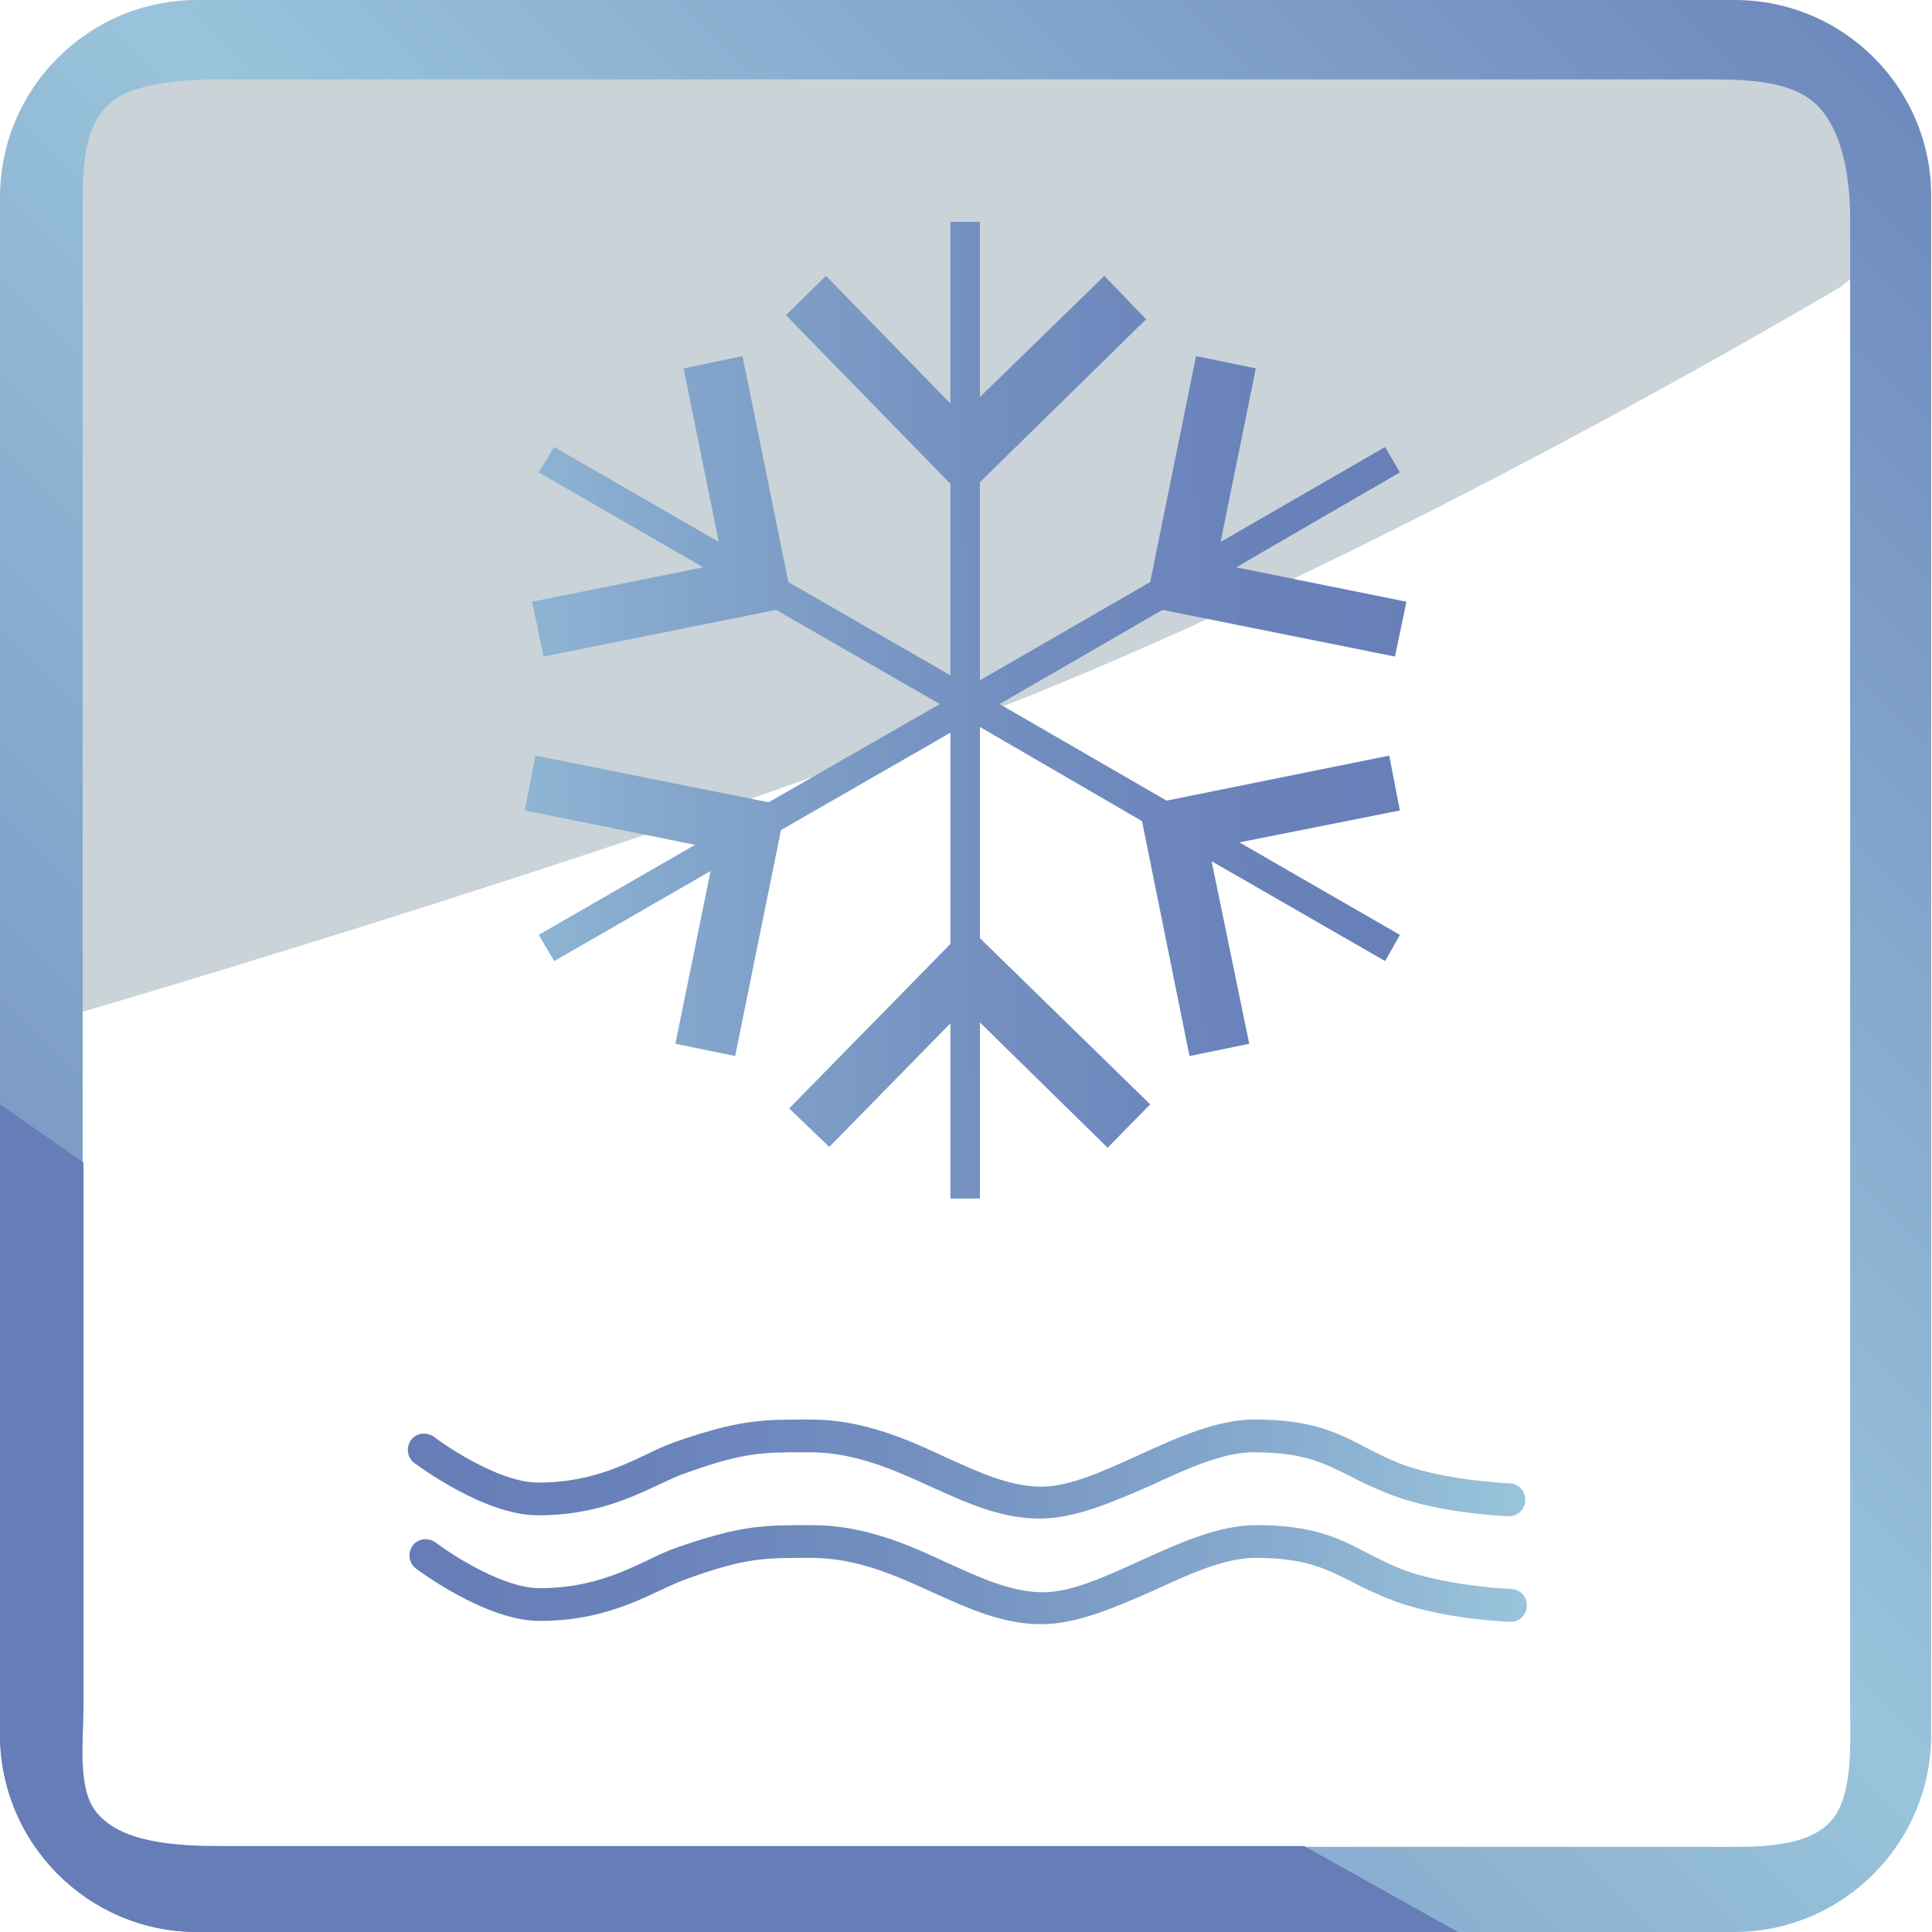
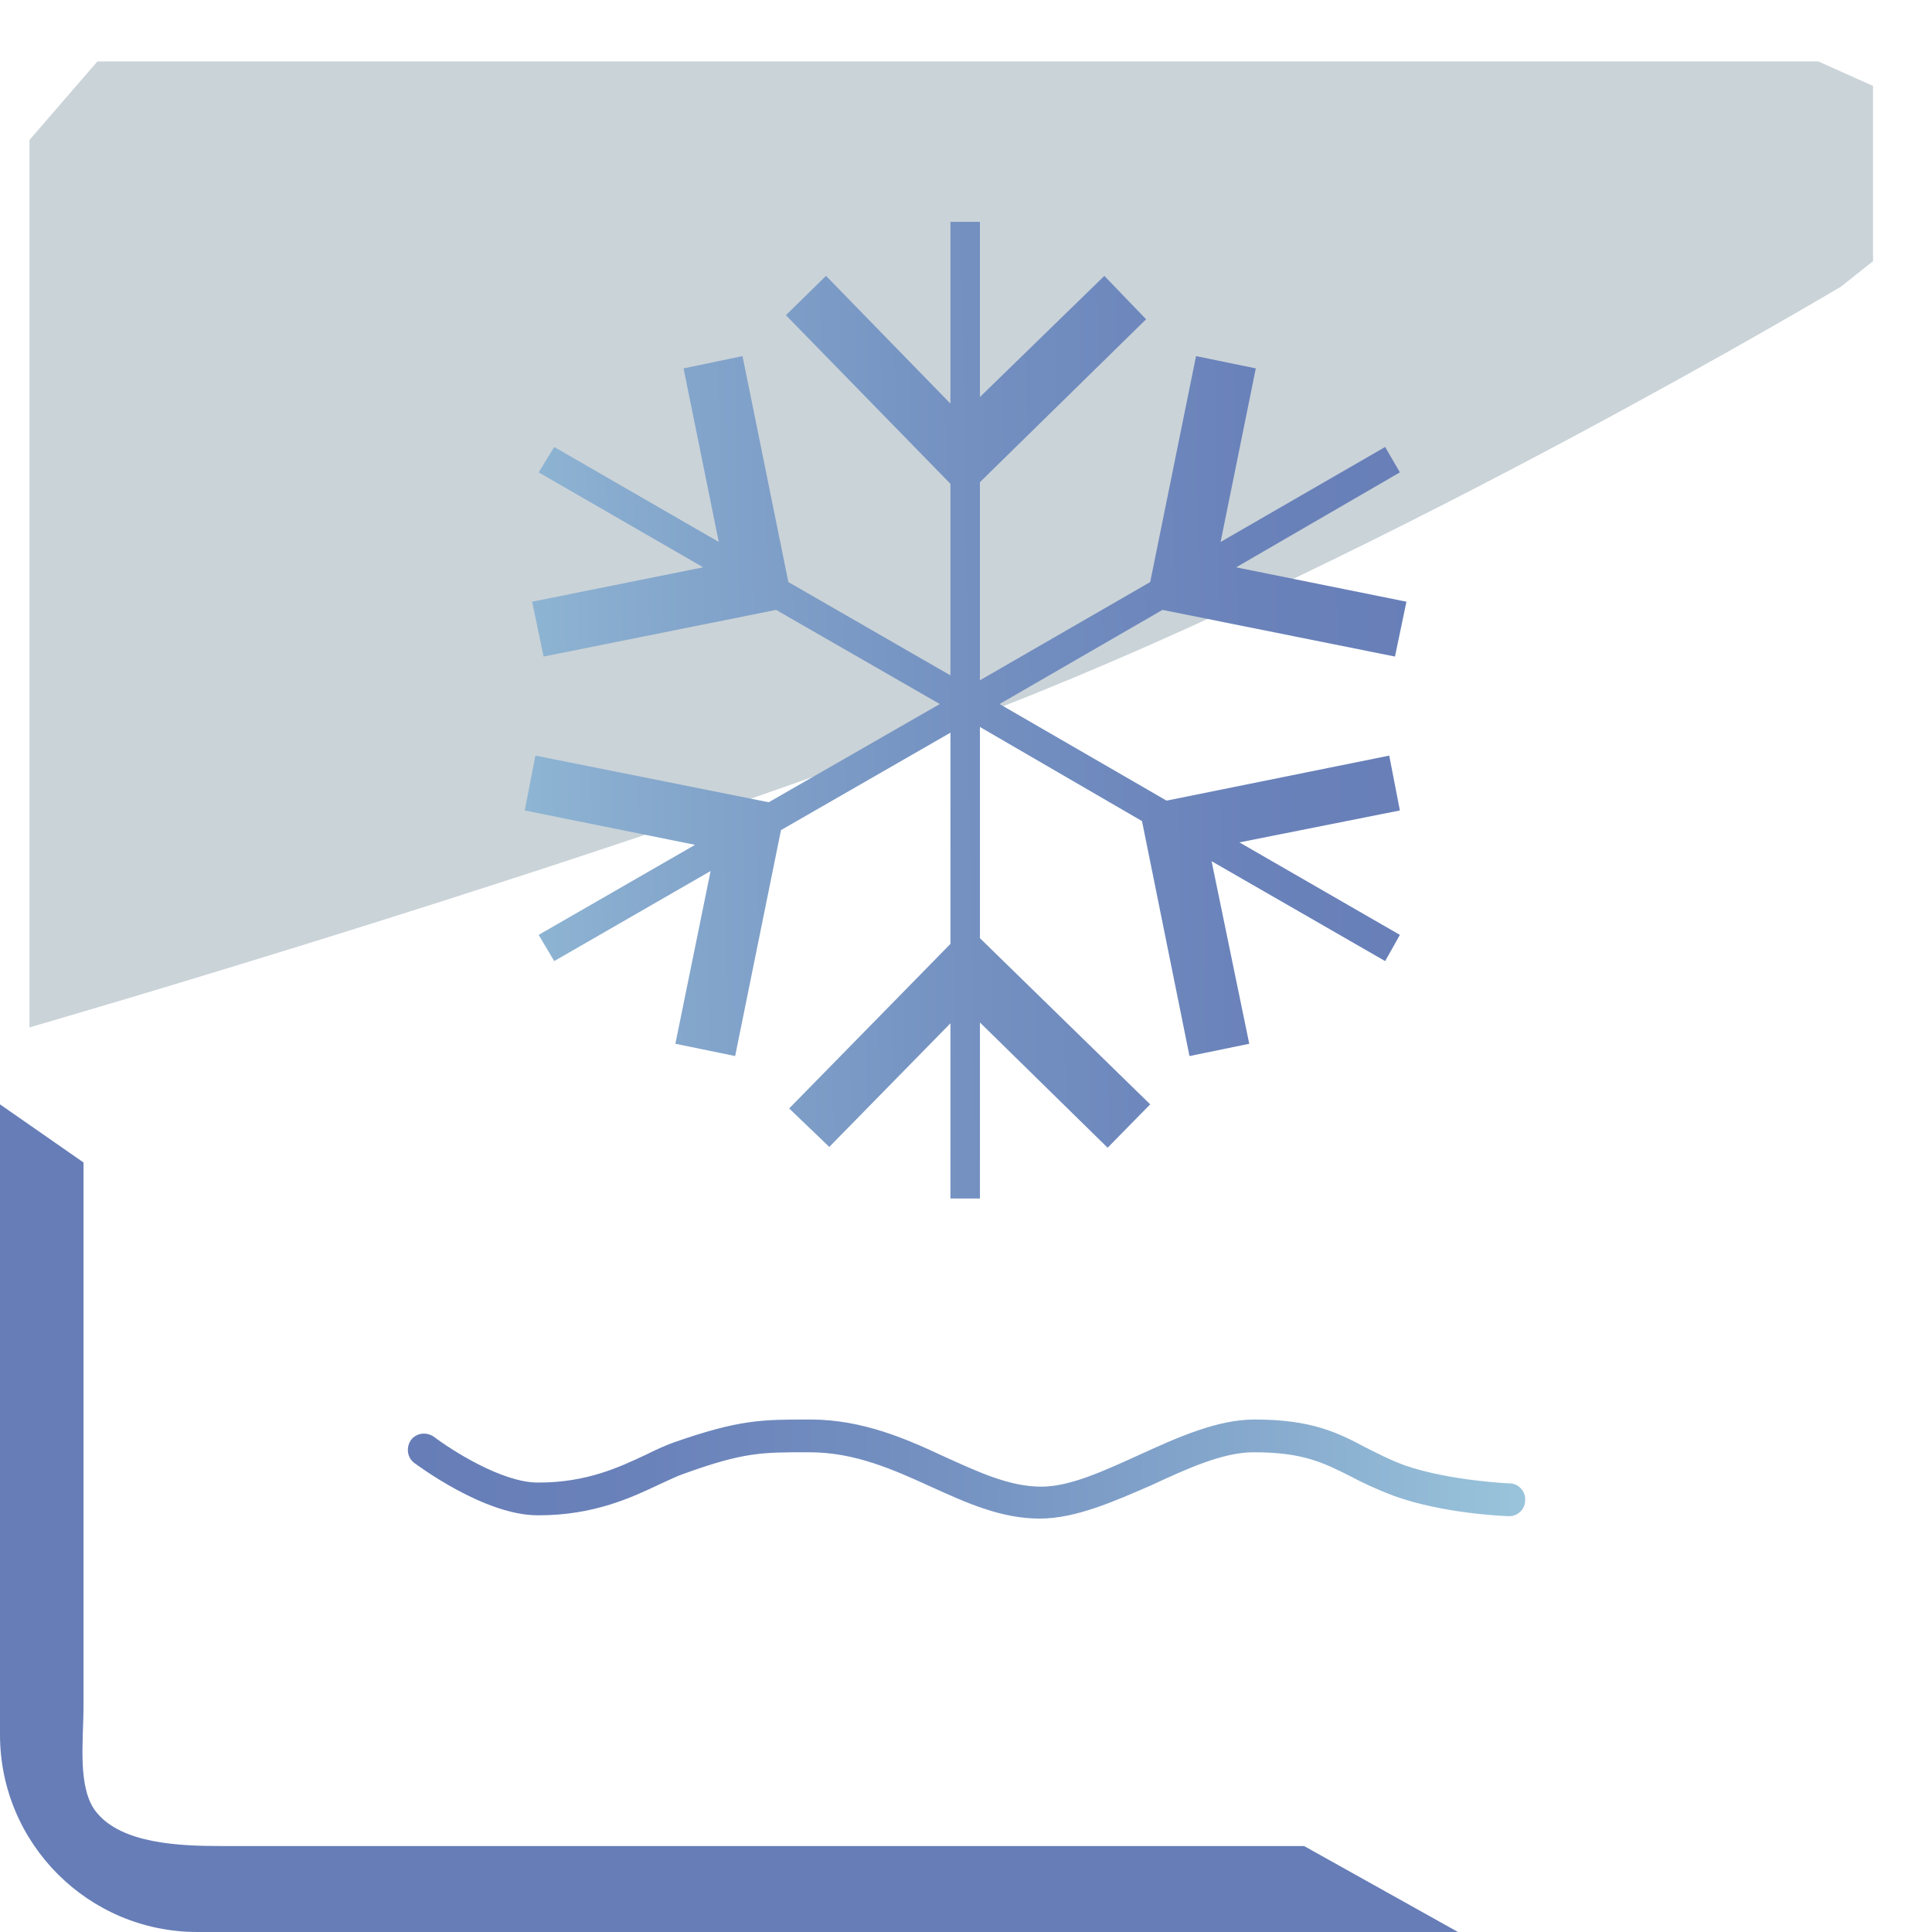
<svg xmlns="http://www.w3.org/2000/svg" xmlns:xlink="http://www.w3.org/1999/xlink" viewBox="0 0 236 236">
  <clipPath id="b">
-     <path d="M11.7 221.5c-2.4-2.9-1.6-8.8-1.6-12.9V26.7c0-5-.2-10.9 3.2-14 3-2.7 9.4-3 13.8-3H209c4.5 0 9.8.2 12.8 3 3.3 3.1 4.2 9.1 4.2 14v181.9c0 4.4.4 10.9-2.4 13.9-3.1 3.4-9.6 3.1-14.6 3.1H27.1c-5.3-.1-12.3-.4-15.4-4.1M24.1 0C10.8 0 0 10.8 0 24.1v187.7C0 225.2 10.8 236 24.1 236h187.7c13.3 0 24.1-10.8 24.1-24.1V24.1C236 10.8 225.2 0 211.9 0z" />
-   </clipPath>
+     </clipPath>
  <linearGradient id="c" x1="-30.948" x2="-29.948" y1="268.643" y2="268.643" gradientTransform="scale(361.818 -361.818) rotate(45.69 304.158 170.696)" gradientUnits="userSpaceOnUse">
    <stop offset="0" stop-color="#667db7" />
    <stop offset=".52" stop-color="#99c4db" />
    <stop offset="1" stop-color="#667db7" />
  </linearGradient>
  <linearGradient id="a">
    <stop offset="0" stop-color="#667db7" />
    <stop offset=".215" stop-color="#6a82ba" />
    <stop offset=".476" stop-color="#7491c1" />
    <stop offset=".758" stop-color="#86a9cd" />
    <stop offset="1" stop-color="#99c4db" />
  </linearGradient>
  <linearGradient xlink:href="#a" id="d" x1="181.807" x2="45.807" y1="85.812" y2="87.812" gradientUnits="userSpaceOnUse" />
  <linearGradient xlink:href="#a" id="e" x1="49.68" x2="186.179" y1="179.43" y2="179.43" gradientUnits="userSpaceOnUse" />
  <linearGradient xlink:href="#a" id="f" x1="49.875" x2="186.374" y1="192.305" y2="192.305" gradientUnits="userSpaceOnUse" />
  <path fill="#cad3d8" d="M3.6 17.1v108.4s70.7-20.4 118.6-39.1S224.9 35 224.9 35l3.9-3.1V10.5l-6.7-3H11.9z" />
  <path fill="url(#c)" d="M-118 120.8 115.2-118 354 115.2 120.8 354z" clip-path="url(#b)" />
  <path fill="#667db7" d="M159.3 225.5H27.1c-5.3 0-12.2-.3-15.3-4.1-2.4-2.9-1.6-8.8-1.6-12.9V142L0 134.9v77C0 225.2 10.8 236 24.1 236h154z" />
  <path fill="url(#d)" d="m169.7 92.3-27.2 5.5L122.1 86 142 74.5l28.4 5.7 1.4-6.7-20.8-4.2 20-11.6-1.8-3.1-20.1 11.6 4.3-21.2-7.3-1.5-5.6 27.6-20.8 12V58.9L140 39l-5.1-5.3-15.2 14.8V27.1h-3.6v22.2l-15.2-15.6-4.9 4.8 20.1 20.6v23.4L96.3 71.1l-5.6-27.6-7.2 1.5 4.3 21.2-20.1-11.6-1.9 3.1 20.1 11.6L65 73.5l1.4 6.7 28.4-5.7 20 11.5-20.9 12-28.5-5.7-1.3 6.7 20.8 4.2-19.1 11 1.9 3.2 19.1-11-4.3 21.1 7.3 1.5 5.6-27.6 20.7-11.9v25.8l-19.7 20.1 4.9 4.7 14.8-15.1v21.4h3.6v-21.5l15.6 15.3 5.2-5.3-20.8-20.3V88.8l19.8 11.5 5.8 28.7 7.3-1.5-4.6-22.3 21.2 12.2 1.8-3.2-19.6-11.3L171 99z" />
  <path fill="url(#e)" d="M127 185.5c-4.7 0-8.9-1.9-13.3-3.9-4.6-2.1-9.3-4.2-14.8-4.2h-.5c-5.3 0-7.6 0-14.8 2.6-.9.3-1.9.8-3 1.3-3.4 1.6-8 3.8-14.8 3.8h-.1c-6.6 0-14.8-6.2-15.1-6.4-.9-.7-1-1.9-.4-2.8.7-.9 1.9-1 2.8-.4 2.1 1.6 8.3 5.6 12.7 5.6h.1c5.9 0 9.9-1.9 13.1-3.4 1.2-.6 2.3-1.1 3.4-1.5 8-2.8 10.8-2.8 16.4-2.8h.3c6.4 0 11.8 2.4 16.5 4.6 4 1.8 7.8 3.6 11.7 3.6 3.5 0 7.6-1.9 12-3.9 4.6-2.1 9.5-4.3 14-4.3h.1c6.9 0 10.1 1.6 13.5 3.4 1.4.7 2.9 1.5 4.8 2.2 5.5 1.9 12.8 2.2 12.8 2.2 1.1 0 2 1 1.9 2.1 0 1.1-1 2-2.1 1.9-.3 0-8-.3-14-2.5-2.1-.8-3.8-1.6-5.3-2.4-3.2-1.6-5.7-2.9-11.7-2.9h-.1c-3.7 0-8.1 2-12.4 4-4.6 2-9.3 4.1-13.7 4.1z" />
-   <path fill="url(#f)" d="M127.2 198.4c-4.7 0-8.9-1.9-13.3-3.9-4.6-2.1-9.3-4.2-14.8-4.2h-.5c-5.3 0-7.6 0-14.8 2.6-.9.3-1.9.8-3 1.3-3.4 1.6-8 3.8-14.8 3.8h-.1c-6.6 0-14.8-6.2-15.1-6.4-.9-.7-1-1.9-.4-2.8.7-.9 1.9-1 2.8-.4 2.1 1.6 8.3 5.6 12.7 5.6h.1c5.9 0 9.9-1.9 13.1-3.4 1.2-.6 2.3-1.1 3.4-1.5 8-2.8 10.8-2.8 16.4-2.8h.3c6.4 0 11.8 2.4 16.5 4.6 4 1.8 7.8 3.6 11.7 3.6 3.5 0 7.6-1.9 12-3.9 4.6-2.1 9.5-4.3 14-4.3h.1c6.9 0 10.1 1.6 13.5 3.4 1.4.7 2.9 1.5 4.8 2.2 5.5 1.9 12.8 2.2 12.8 2.2 1.1 0 2 1 1.9 2.1 0 1.1-1 2-2.1 1.9-.3 0-8-.3-14-2.5-2.1-.8-3.8-1.6-5.3-2.4-3.2-1.6-5.7-2.9-11.7-2.9h-.1c-3.7 0-8.1 2-12.4 4-4.6 2-9.3 4.1-13.7 4.1z" />
</svg>